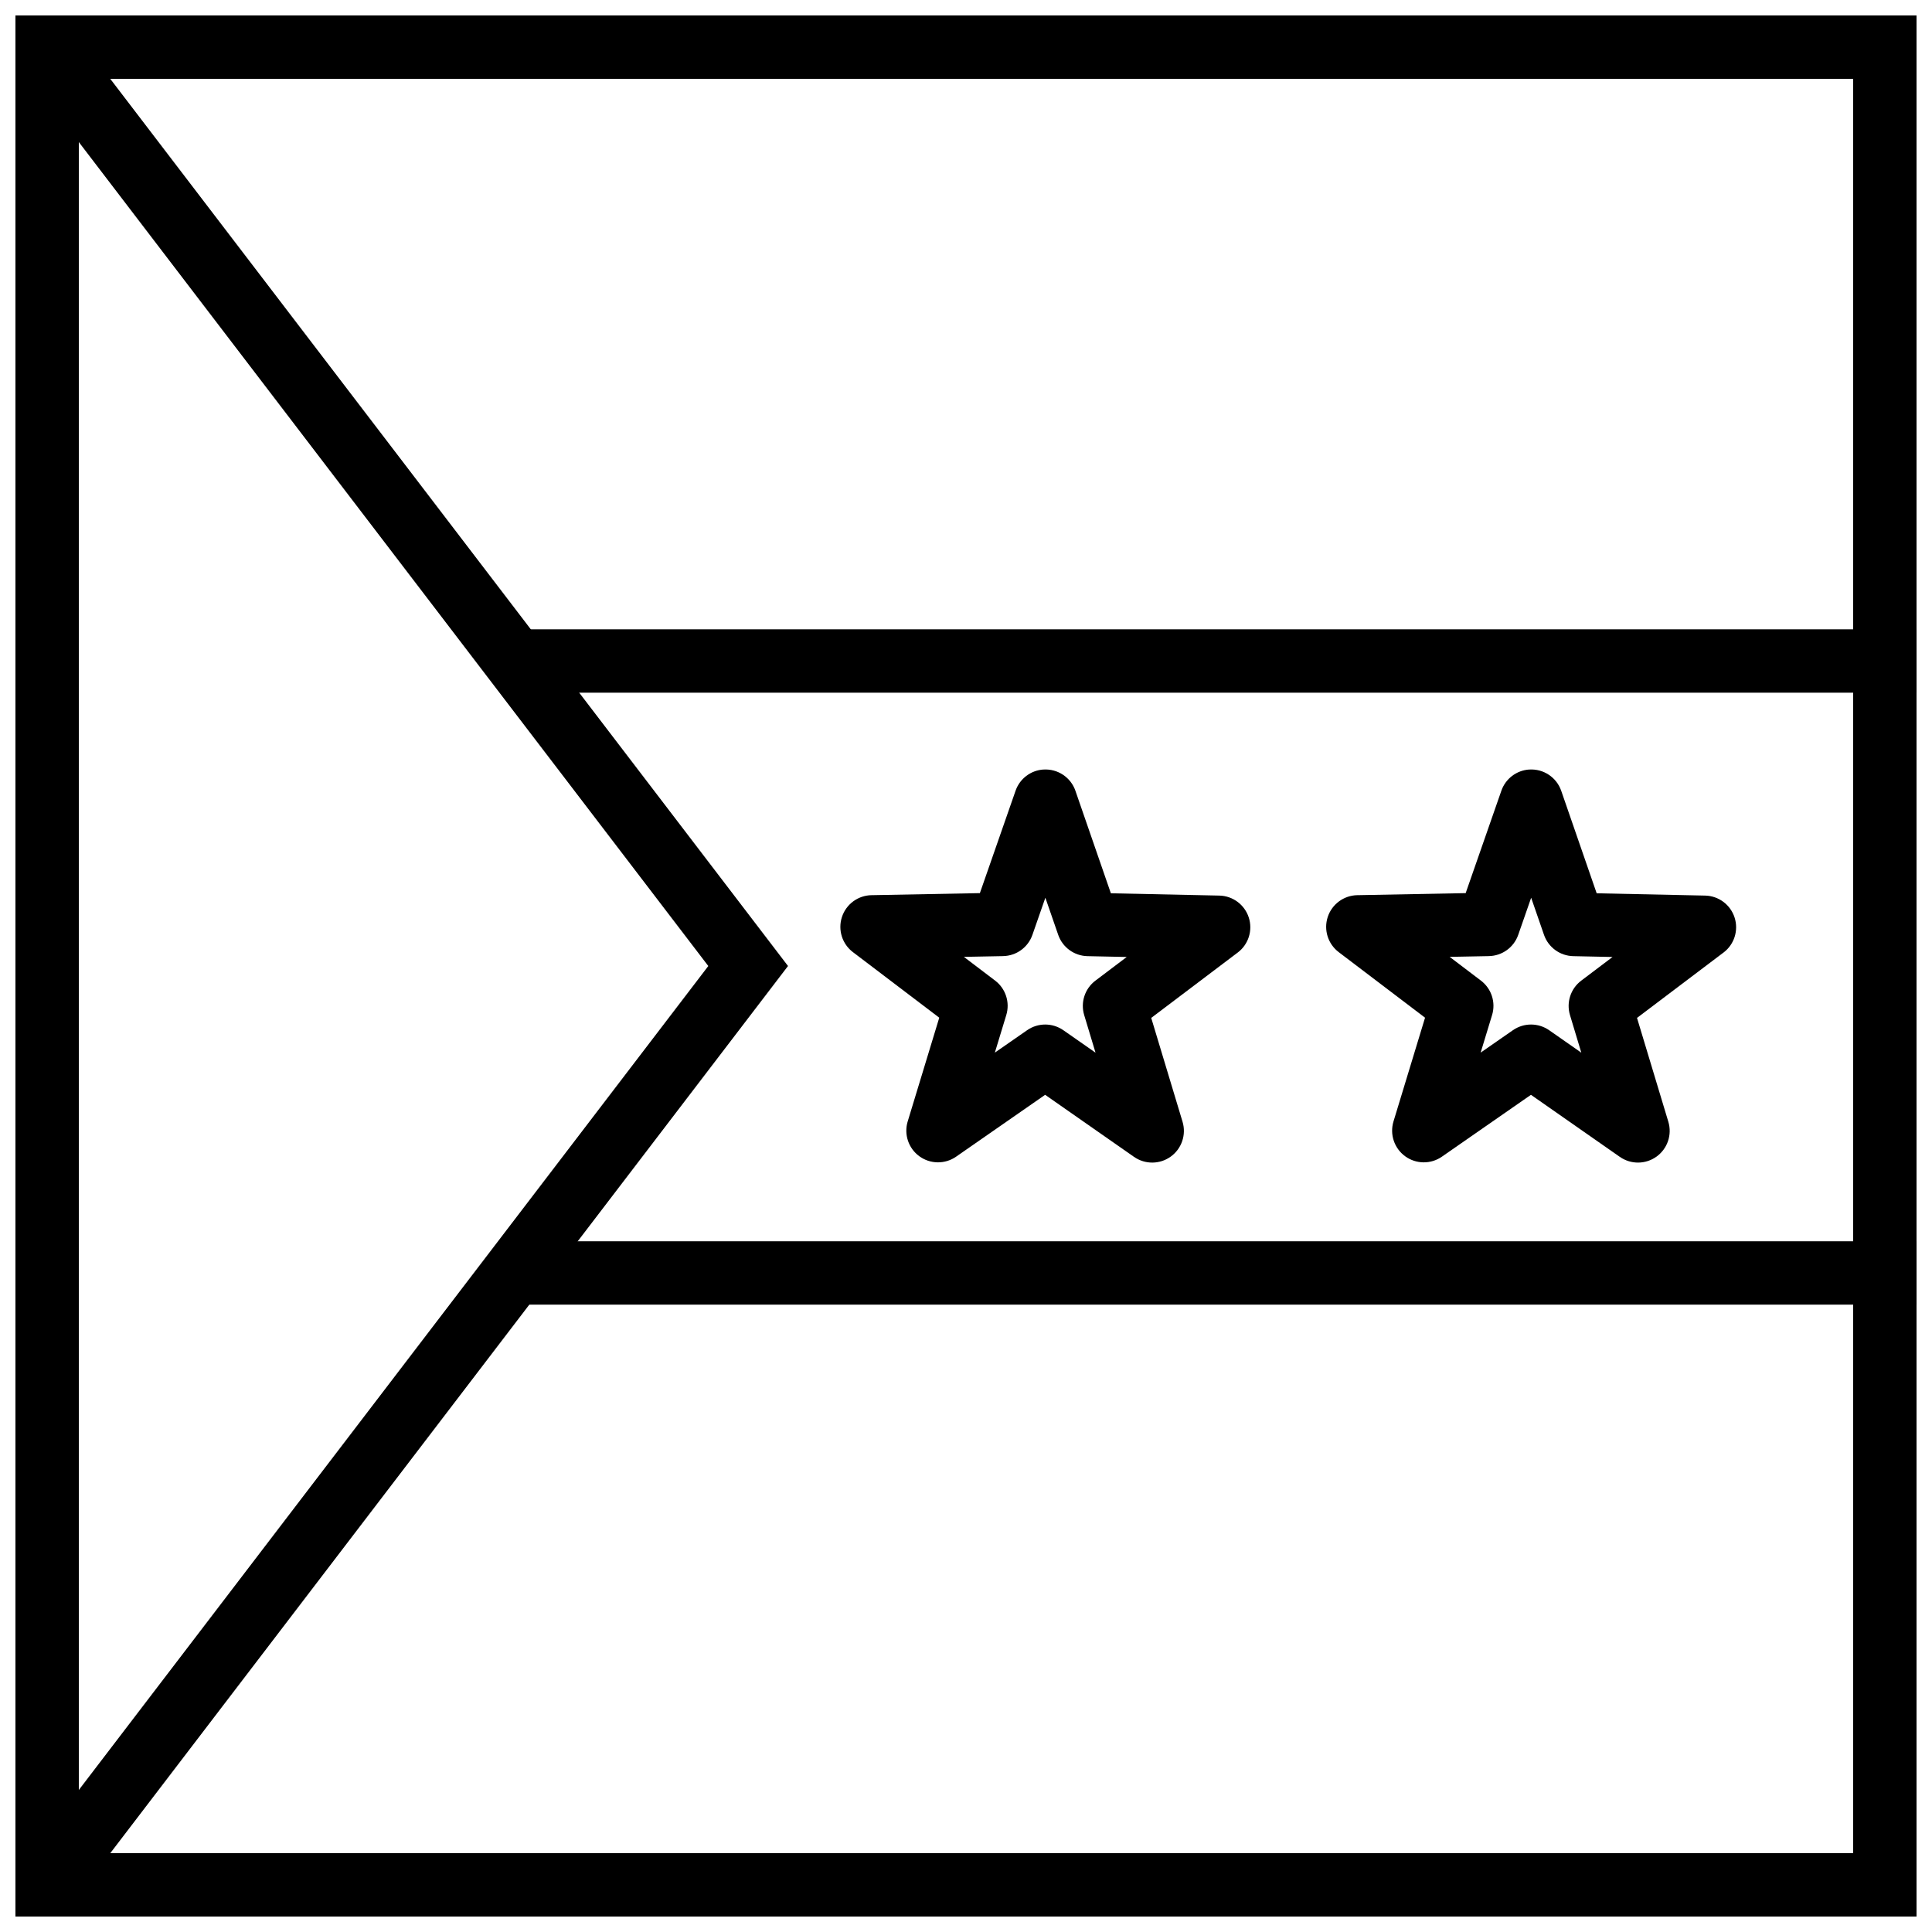
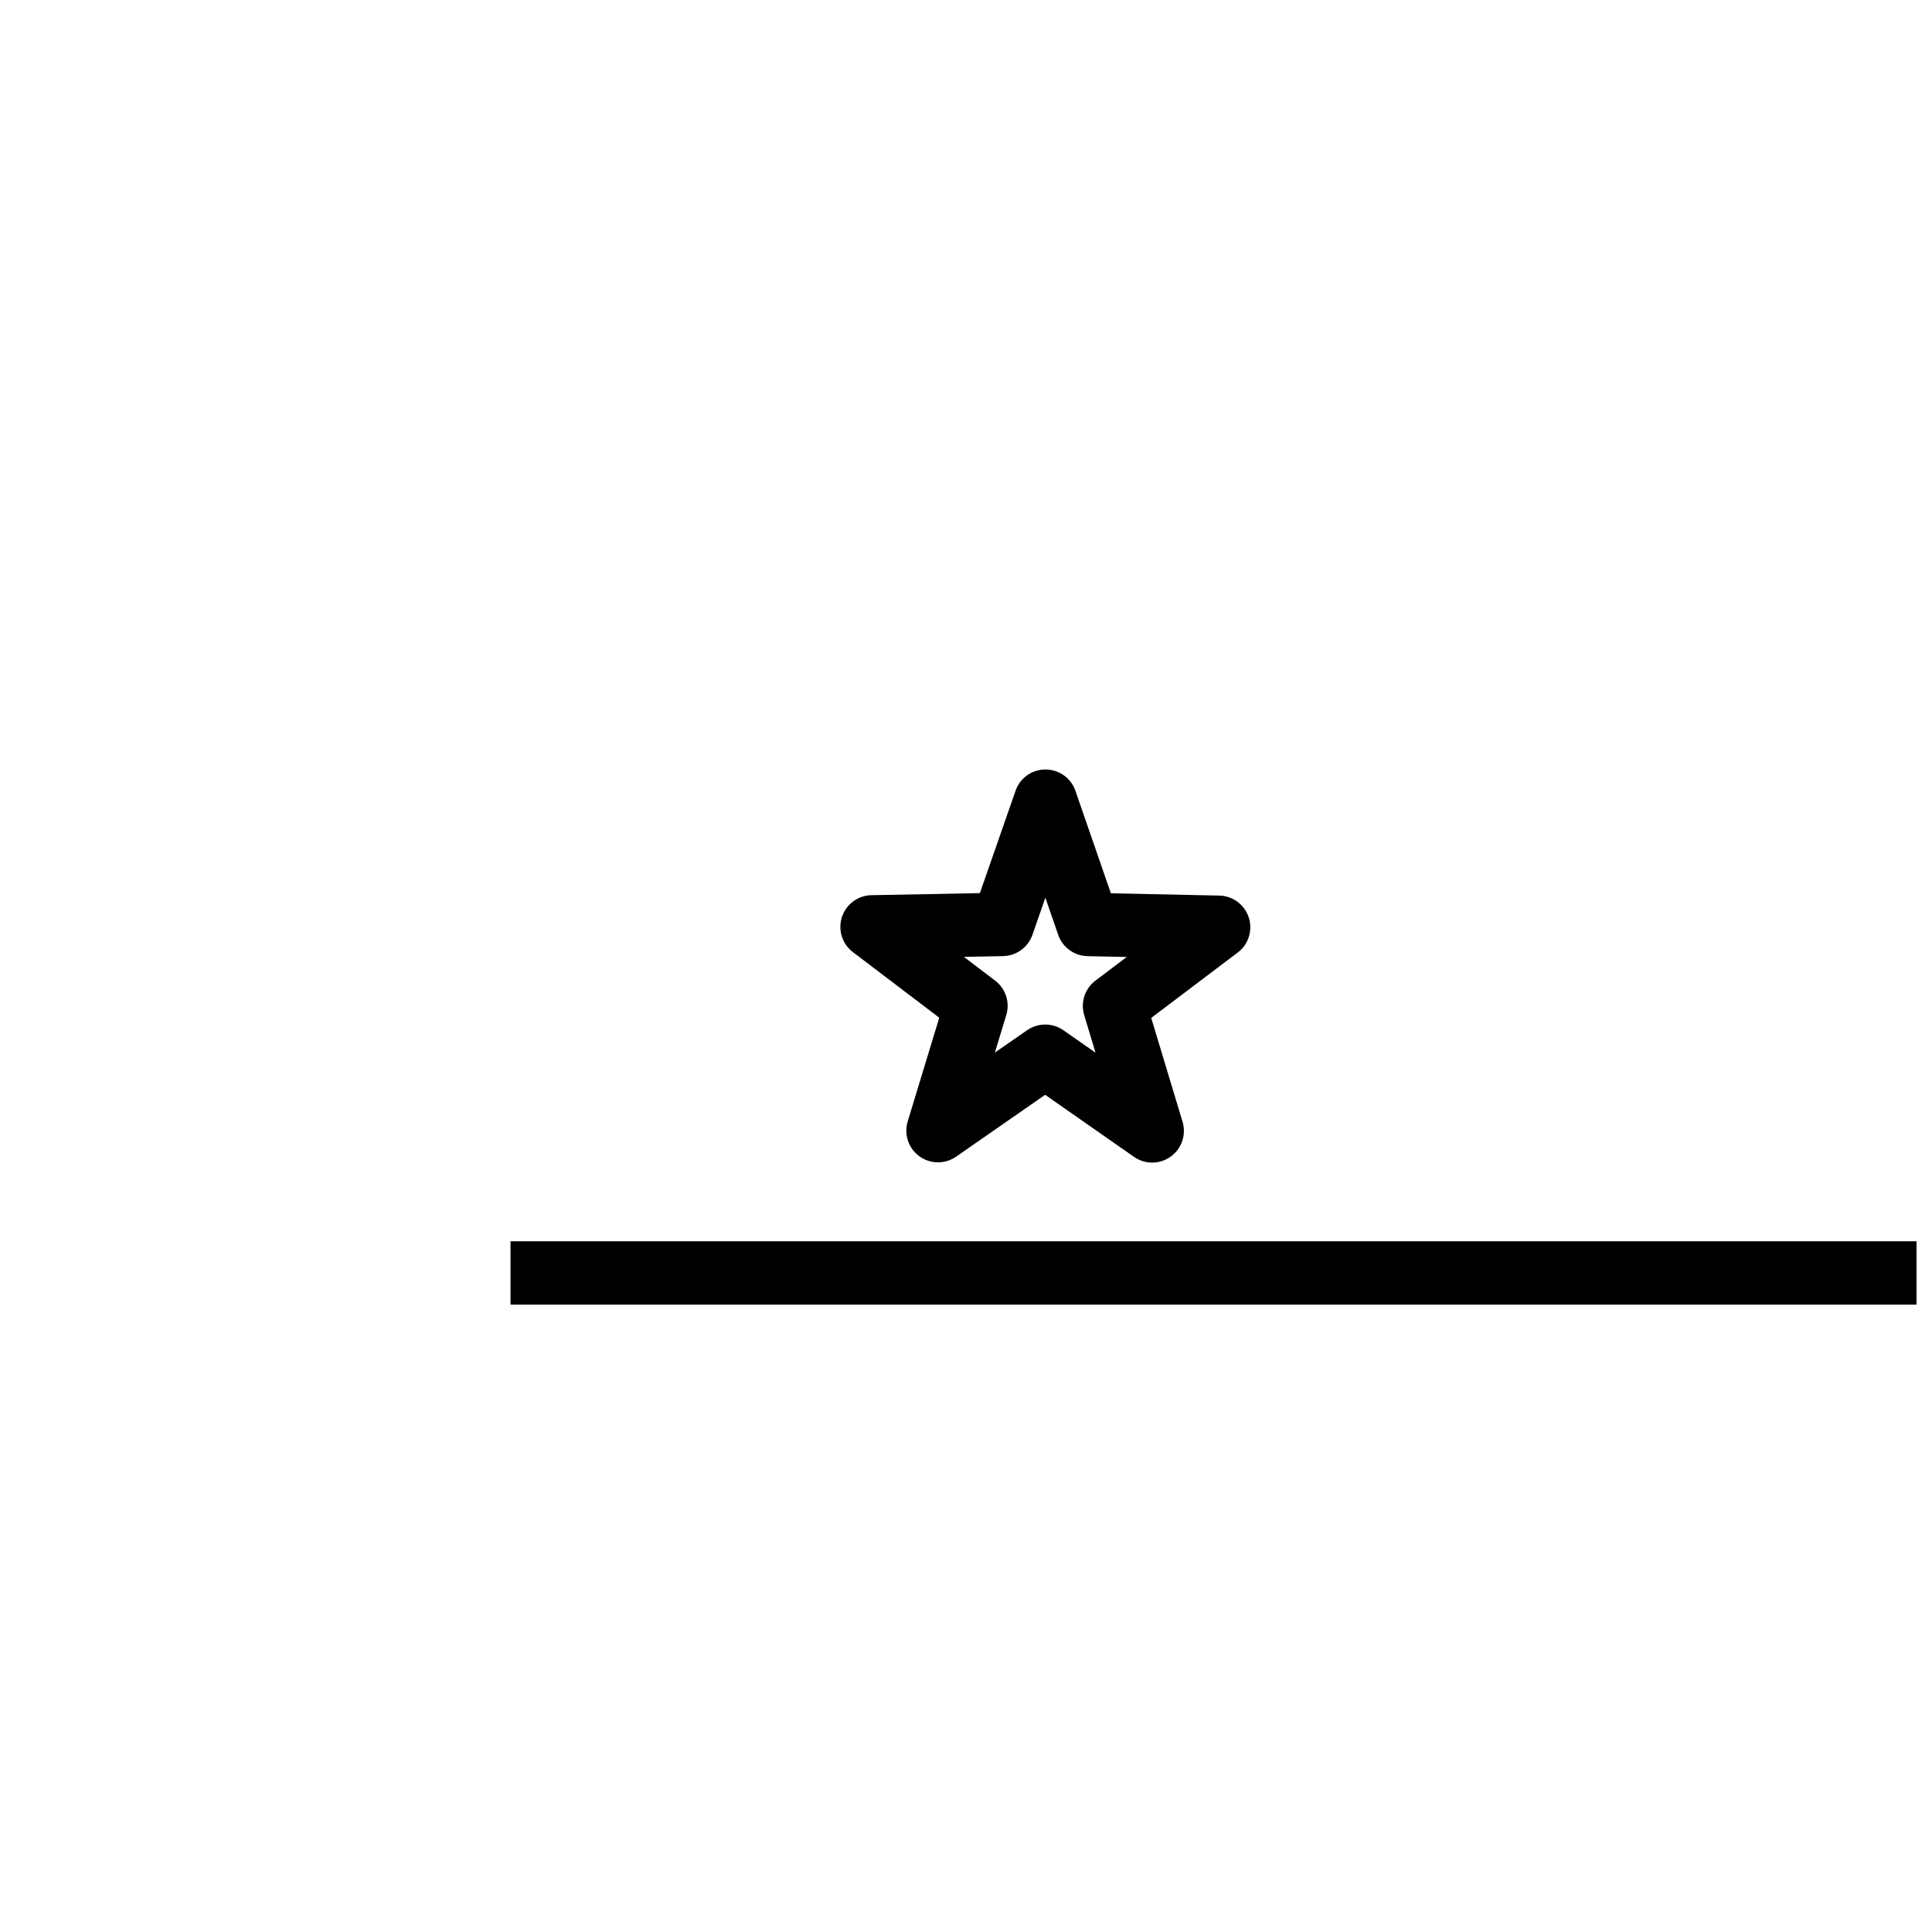
<svg xmlns="http://www.w3.org/2000/svg" width="800px" height="800px" version="1.1" viewBox="144 144 512 512">
  <defs>
    <clipPath id="d">
-       <path d="m148.09 148.09h503.81v503.81h-503.81z" />
-     </clipPath>
+       </clipPath>
    <clipPath id="c">
      <path d="m148.09 150h204.91v500h-204.91z" />
    </clipPath>
    <clipPath id="b">
      <path d="m279 310h372.9v18h-372.9z" />
    </clipPath>
    <clipPath id="a">
      <path d="m279 472h372.9v18h-372.9z" />
    </clipPath>
  </defs>
  <g clip-path="url(#d)">
-     <path d="m651.9 651.9h-503.81v-503.81h503.81v503.81zm-16.793-16.793v-470.22h-470.22v470.22z" />
-   </g>
+     </g>
  <g clip-path="url(#c)">
-     <path d="m162.11 150.35-13.344 10.195 182.94 239.46-182.94 239.46 13.344 10.195 190.72-249.66-190.72-249.65z" fill-rule="evenodd" />
-   </g>
+     </g>
  <g clip-path="url(#b)">
-     <path d="m279.29 310.78v16.793h372.61v-16.793z" fill-rule="evenodd" />
-   </g>
+     </g>
  <g clip-path="url(#a)">
    <path d="m279.29 472.95v16.793h372.61v-16.793z" fill-rule="evenodd" />
  </g>
  <path d="m420.54 347.93c-3.375 0.211-6.293 2.426-7.402 5.617l-9.461 27.141-28.734 0.547v-0.004c-3.578 0.07-6.715 2.394-7.824 5.793-1.109 3.398 0.055 7.129 2.902 9.293l22.891 17.383-8.363 27.496h-0.004c-1.035 3.422 0.203 7.125 3.094 9.227 2.891 2.106 6.793 2.152 9.73 0.113l23.605-16.398 23.562 16.453h0.004c2.934 2.043 6.84 2.008 9.734-0.09 2.894-2.098 4.144-5.797 3.113-9.223l-8.301-27.52 22.926-17.328v0.004c2.856-2.156 4.027-5.883 2.926-9.285-1.102-3.402-4.234-5.734-7.809-5.809l-28.738-0.609-9.395-27.16h0.004c-1.234-3.566-4.695-5.871-8.461-5.633zm0.492 33.977 3.402 9.832c1.148 3.32 4.242 5.574 7.754 5.652l10.41 0.219-8.301 6.273c-2.805 2.117-3.992 5.758-2.977 9.121l3.004 9.965-8.527-5.953h-0.004c-2.883-2.004-6.711-2.004-9.594 0l-8.551 5.938 3.027-9.953c1.023-3.359-0.156-7.004-2.953-9.129l-8.289-6.293 10.402-0.199v-0.004c3.512-0.066 6.613-2.312 7.769-5.633l3.426-9.828z" />
-   <path d="m549.28 347.93c-3.371 0.211-6.289 2.426-7.402 5.617l-9.461 27.141-28.734 0.547v-0.004c-3.574 0.07-6.715 2.394-7.824 5.793-1.109 3.398 0.059 7.129 2.902 9.293l22.891 17.383-8.363 27.496c-1.039 3.422 0.203 7.125 3.09 9.227 2.891 2.106 6.797 2.152 9.734 0.113l23.605-16.398 23.562 16.453h0.004c2.93 2.043 6.836 2.008 9.73-0.09 2.898-2.098 4.144-5.797 3.113-9.223l-8.301-27.52 22.926-17.328 0.004 0.004c2.852-2.156 4.027-5.883 2.926-9.285-1.102-3.402-4.234-5.734-7.809-5.809l-28.738-0.609-9.395-27.16c-1.234-3.566-4.695-5.871-8.461-5.633zm0.492 33.977 3.402 9.832c1.152 3.32 4.246 5.574 7.758 5.652l10.41 0.219-8.301 6.273c-2.805 2.117-3.992 5.758-2.981 9.121l3.004 9.965-8.527-5.953c-2.883-2.004-6.711-2.004-9.598 0l-8.551 5.938 3.027-9.953h0.004c1.023-3.359-0.156-7.004-2.957-9.129l-8.289-6.293 10.402-0.199v-0.004c3.516-0.066 6.617-2.312 7.773-5.633l3.426-9.828z" />
</svg>